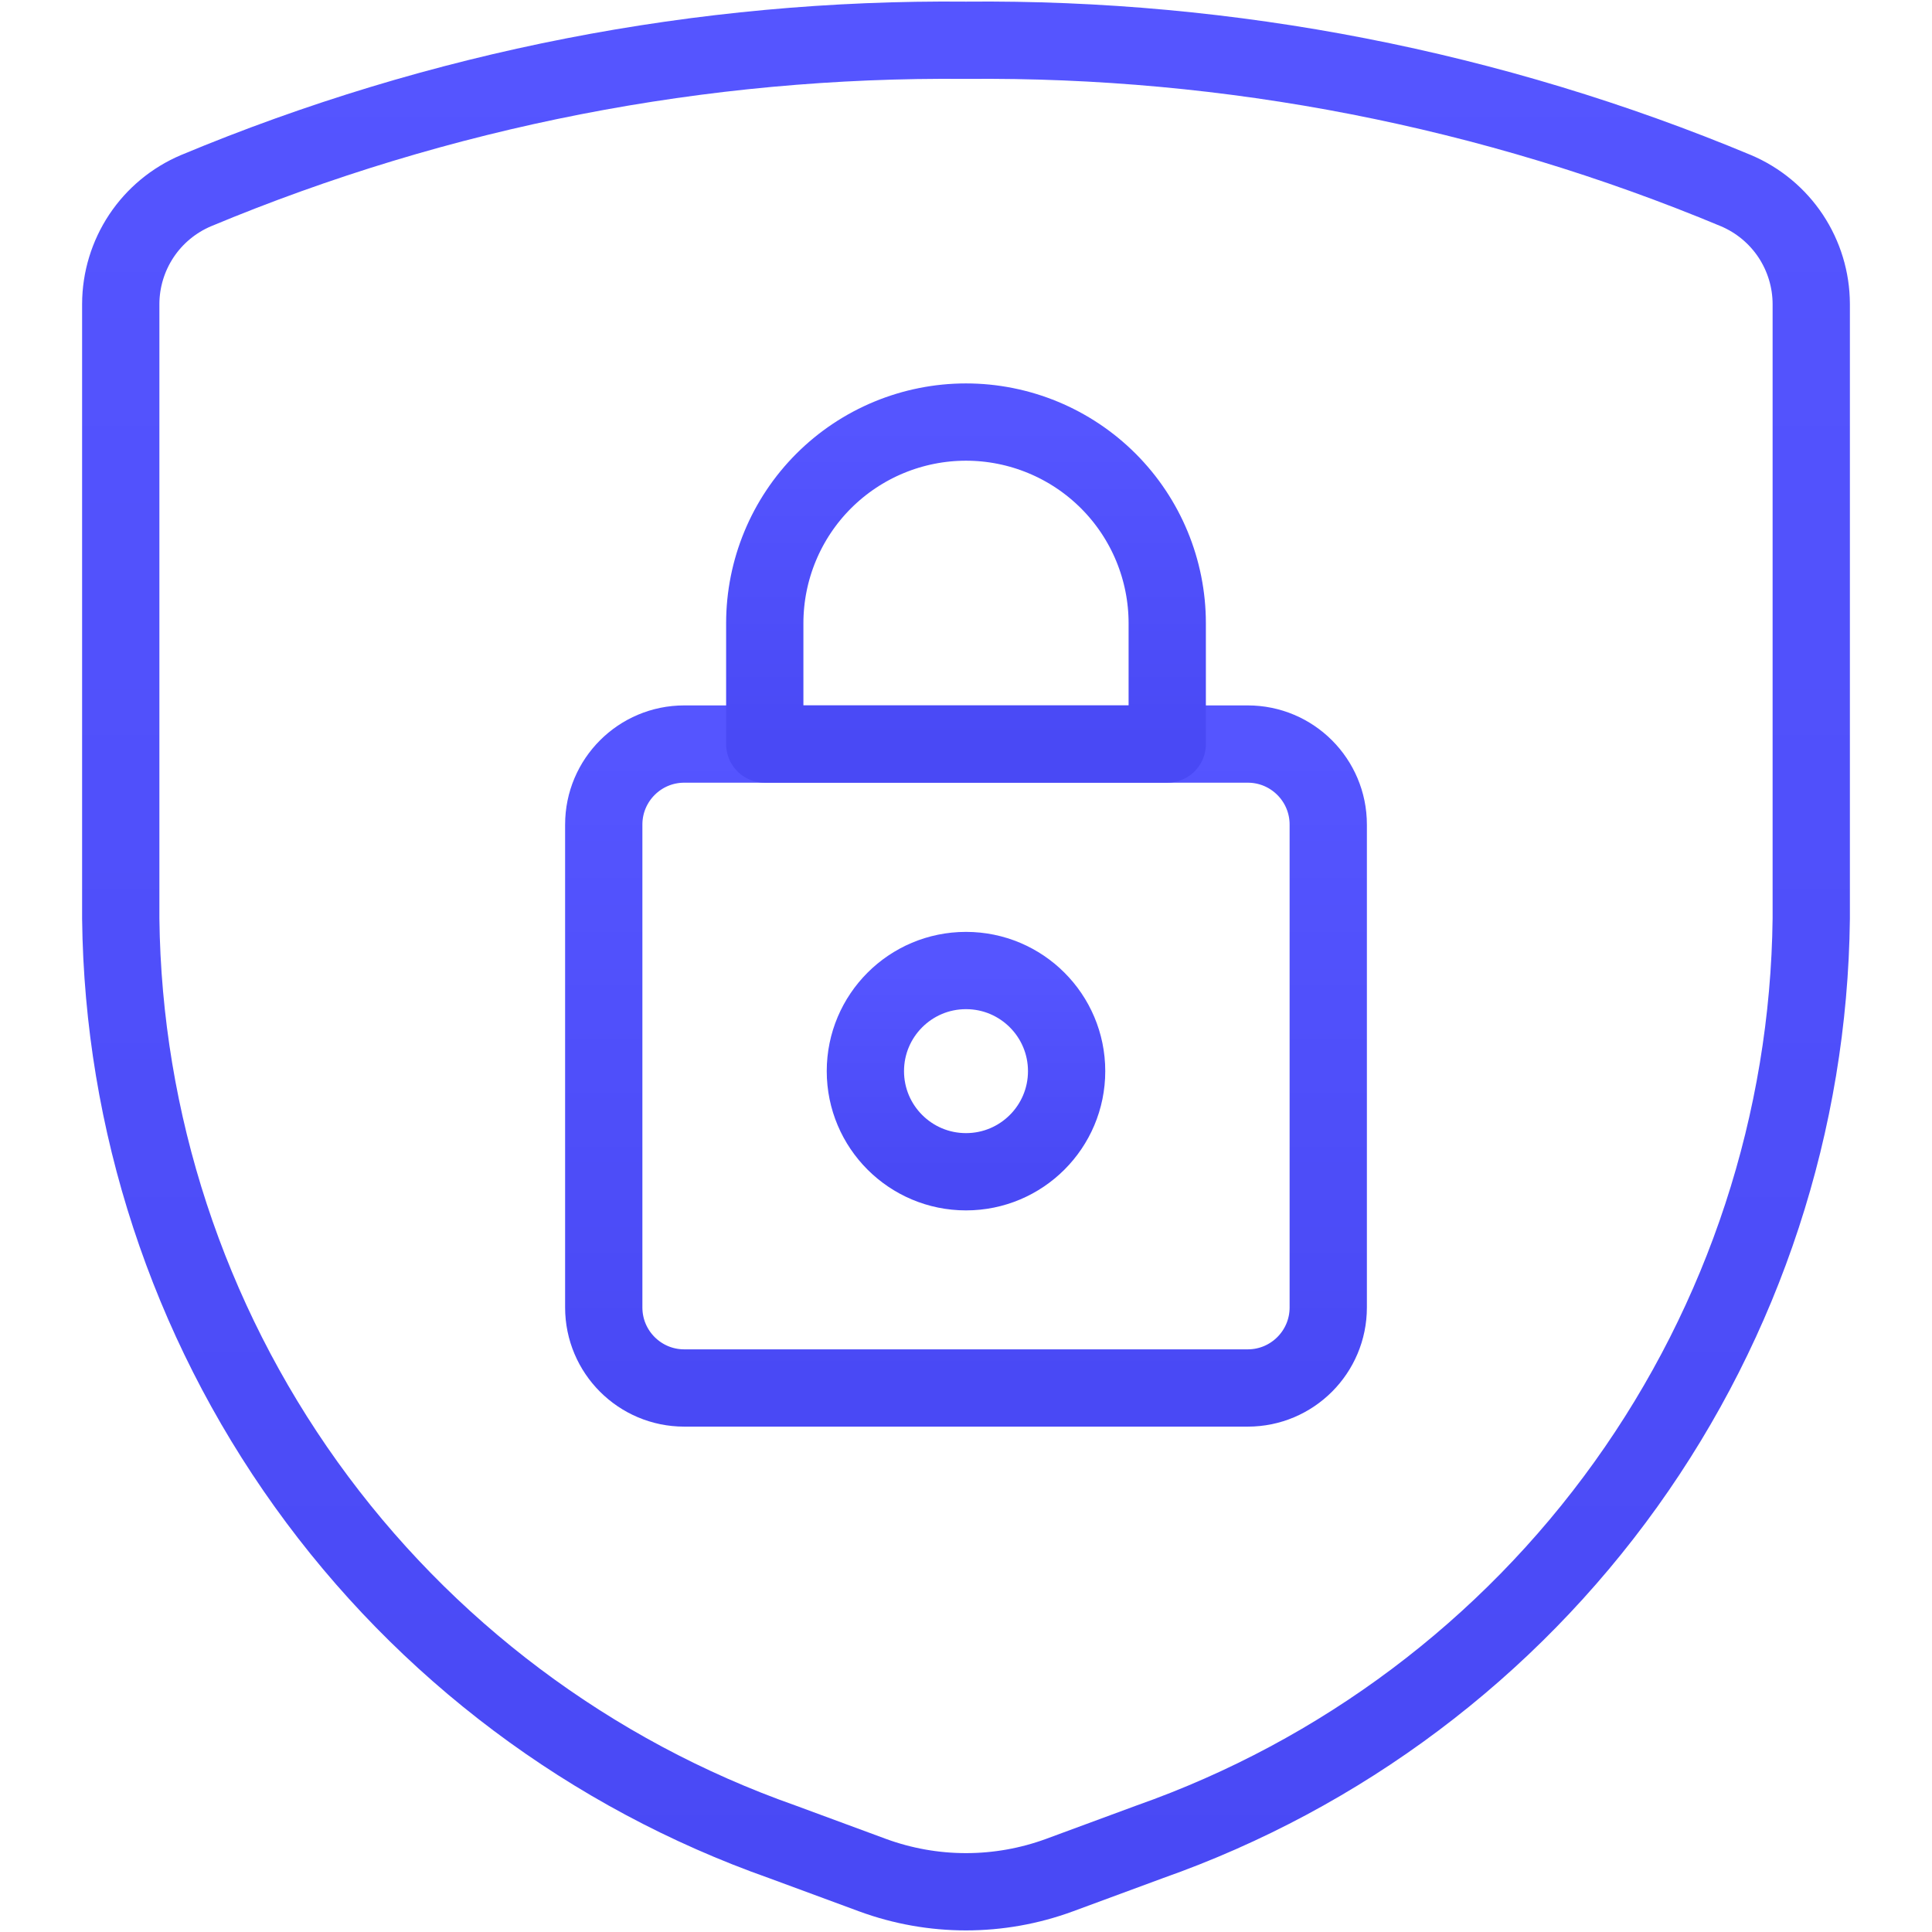
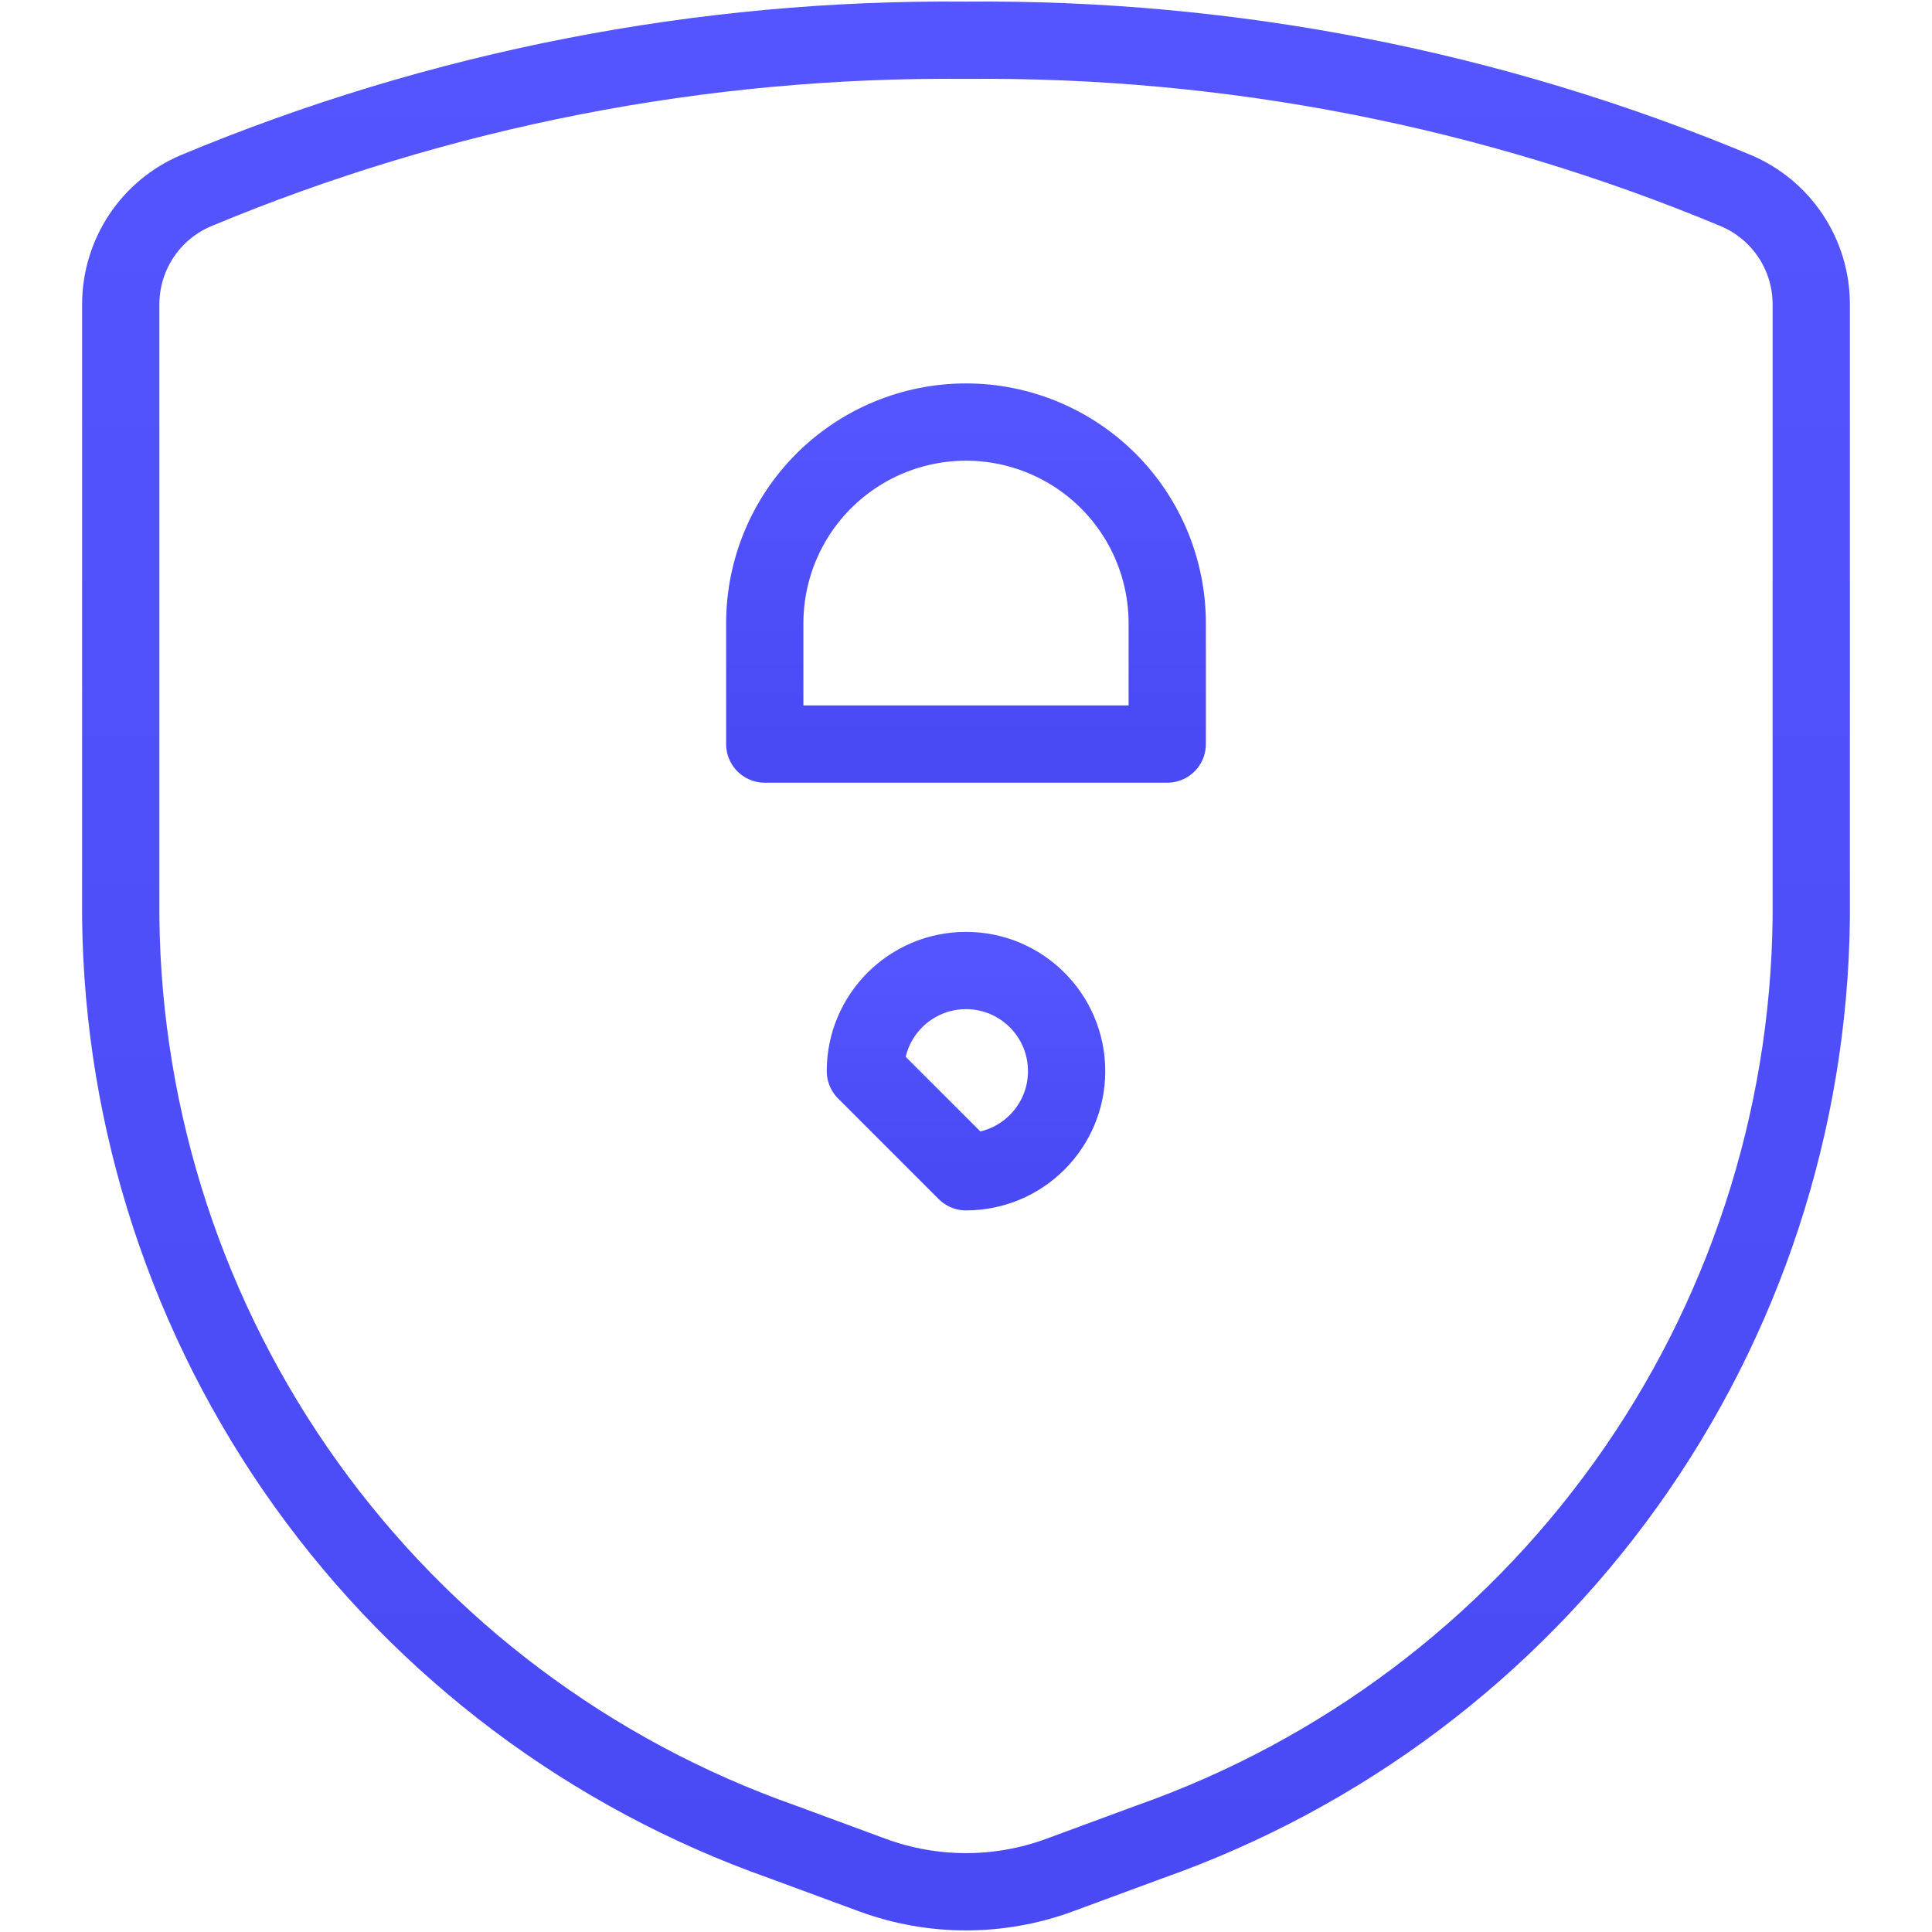
<svg xmlns="http://www.w3.org/2000/svg" width="50" height="50" viewBox="0 0 50 50" fill="none">
  <path d="M3.125 7.865V23.775C3.186 29.032 4.862 34.144 7.924 38.417C10.987 42.691 15.289 45.919 20.248 47.667L22.583 48.529C24.143 49.102 25.857 49.102 27.417 48.529L29.752 47.667C34.711 45.919 39.013 42.691 42.076 38.417C45.138 34.144 46.814 29.032 46.875 23.775V7.865C46.873 7.239 46.687 6.629 46.342 6.108C45.996 5.587 45.505 5.18 44.929 4.935C38.618 2.301 31.838 0.977 25 1.042C18.162 0.977 11.382 2.301 5.071 4.935C4.495 5.18 4.004 5.587 3.658 6.108C3.313 6.629 3.127 7.239 3.125 7.865V7.865Z" stroke="url(#paint0_linear_1708_1282)" stroke-width="2" stroke-linecap="round" stroke-linejoin="round" />
-   <path d="M32.292 19.256H17.708C16.558 19.256 15.625 20.189 15.625 21.34V33.837C15.625 34.988 16.558 35.921 17.708 35.921H32.292C33.442 35.921 34.375 34.988 34.375 33.837V21.34C34.375 20.189 33.442 19.256 32.292 19.256Z" stroke="url(#paint1_linear_1708_1282)" stroke-width="2" stroke-linecap="round" stroke-linejoin="round" />
-   <path d="M25 30.325C26.438 30.325 27.604 29.159 27.604 27.721C27.604 26.283 26.438 25.117 25 25.117C23.562 25.117 22.396 26.283 22.396 27.721C22.396 29.159 23.562 30.325 25 30.325Z" stroke="url(#paint2_linear_1708_1282)" stroke-width="2" stroke-linecap="round" stroke-linejoin="round" />
+   <path d="M25 30.325C26.438 30.325 27.604 29.159 27.604 27.721C27.604 26.283 26.438 25.117 25 25.117C23.562 25.117 22.396 26.283 22.396 27.721Z" stroke="url(#paint2_linear_1708_1282)" stroke-width="2" stroke-linecap="round" stroke-linejoin="round" />
  <path d="M30.208 16.131C30.208 14.75 29.66 13.425 28.683 12.448C27.706 11.472 26.381 10.923 25 10.923C23.619 10.923 22.294 11.472 21.317 12.448C20.34 13.425 19.792 14.75 19.792 16.131V19.256H30.208V16.131Z" stroke="url(#paint3_linear_1708_1282)" stroke-width="2" stroke-linecap="round" stroke-linejoin="round" />
  <defs>
    <linearGradient id="paint0_linear_1708_1282" x1="25" y1="1.039" x2="25" y2="48.959" gradientUnits="userSpaceOnUse">
      <stop stop-color="#5555FF" />
      <stop offset="1" stop-color="#4949F5" />
    </linearGradient>
    <linearGradient id="paint1_linear_1708_1282" x1="25" y1="19.256" x2="25" y2="35.921" gradientUnits="userSpaceOnUse">
      <stop stop-color="#5555FF" />
      <stop offset="1" stop-color="#4949F5" />
    </linearGradient>
    <linearGradient id="paint2_linear_1708_1282" x1="25" y1="25.117" x2="25" y2="30.325" gradientUnits="userSpaceOnUse">
      <stop stop-color="#5555FF" />
      <stop offset="1" stop-color="#4949F5" />
    </linearGradient>
    <linearGradient id="paint3_linear_1708_1282" x1="25" y1="10.923" x2="25" y2="19.256" gradientUnits="userSpaceOnUse">
      <stop stop-color="#5555FF" />
      <stop offset="1" stop-color="#4949F5" />
    </linearGradient>
  </defs>
</svg>